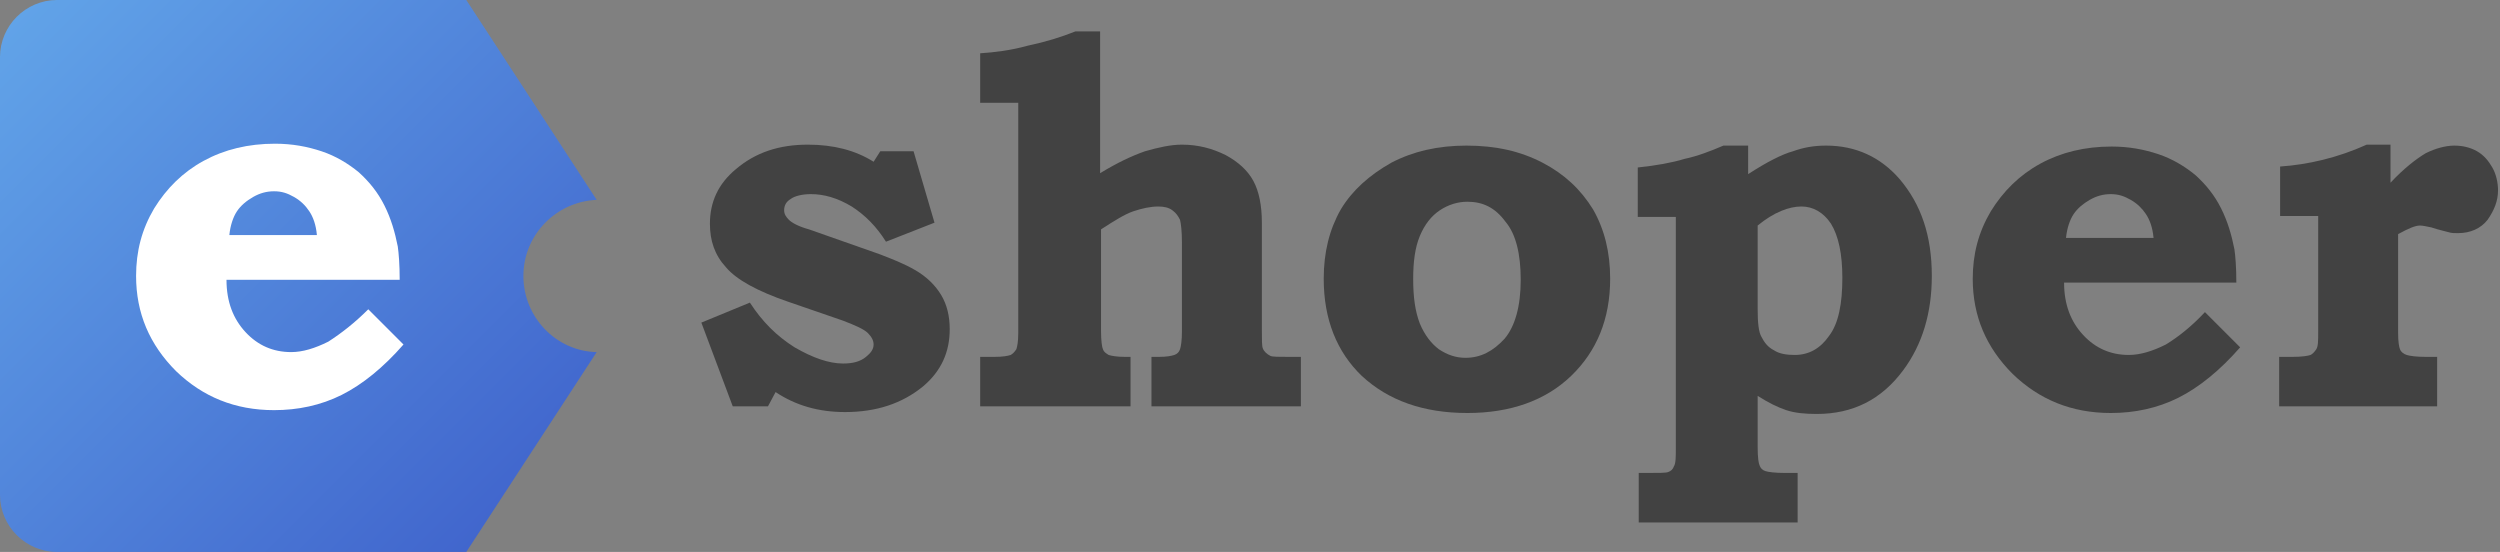
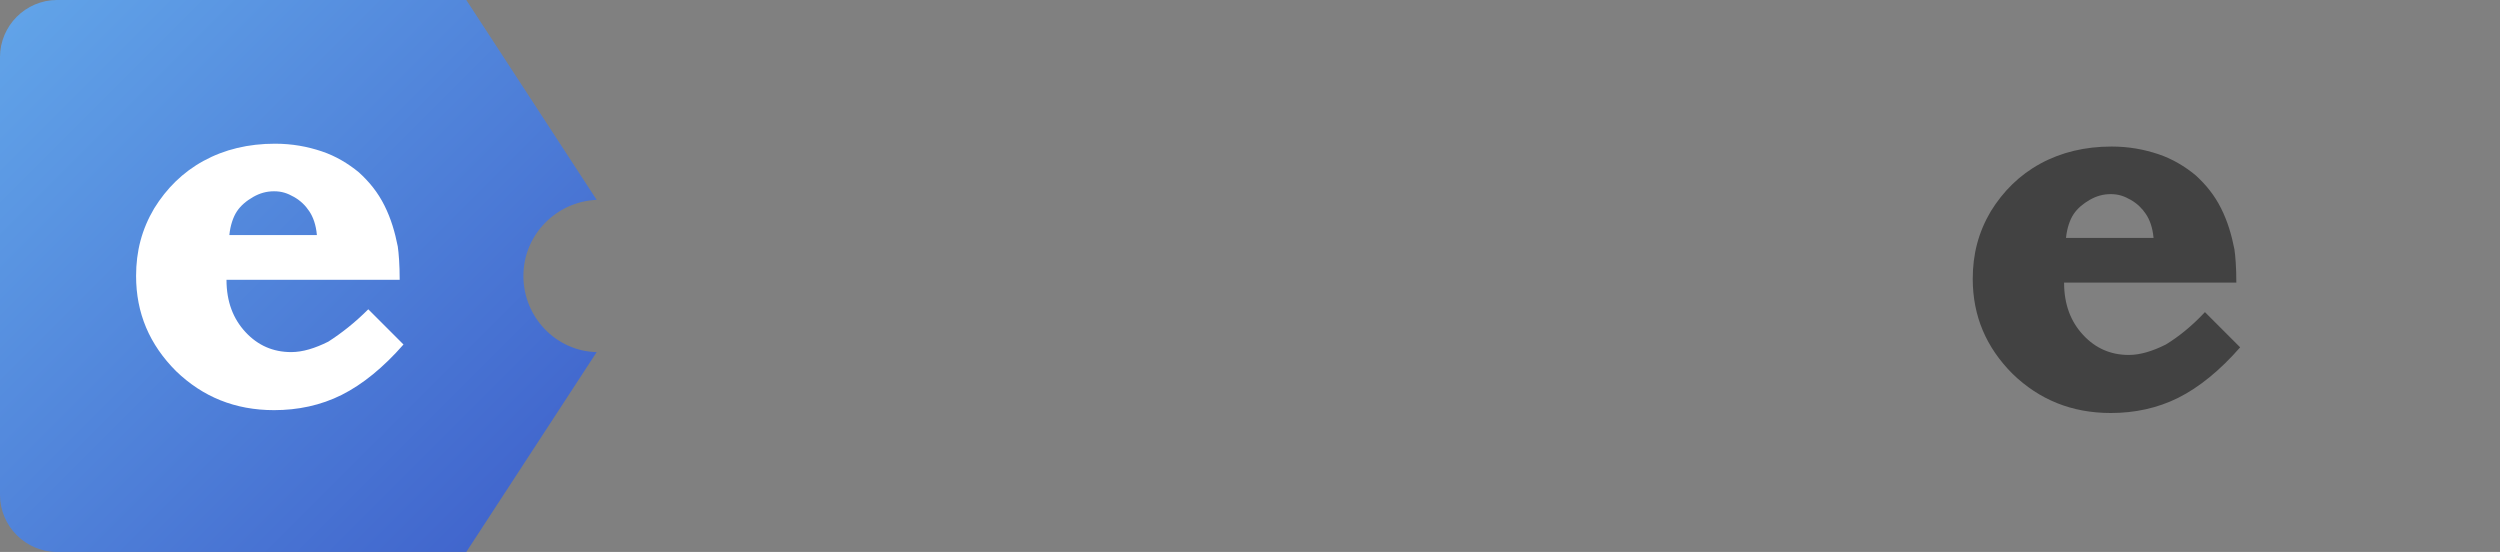
<svg xmlns="http://www.w3.org/2000/svg" width="154" height="34" viewBox="0 0 154 34" fill="none">
  <rect x="0" y="0" width="154" height="34" fill="#808080" stroke="none" />
-   <path d="M54.224 9.32H56.276L57.565 13.717L54.576 14.889C53.99 13.951 53.286 13.248 52.465 12.72C51.586 12.193 50.765 11.958 49.945 11.958C49.417 11.958 48.948 12.076 48.714 12.252C48.421 12.427 48.303 12.662 48.303 12.955C48.303 13.19 48.421 13.365 48.596 13.541C48.772 13.717 49.183 13.951 49.828 14.127L54.165 15.652C54.928 15.945 55.69 16.238 56.393 16.648C57.096 17.058 57.624 17.586 57.976 18.172C58.328 18.758 58.503 19.462 58.503 20.283C58.503 21.689 57.976 22.862 56.862 23.8C55.572 24.855 53.99 25.383 52.055 25.383C50.414 25.383 49.007 24.972 47.776 24.151L47.307 25.031H45.138L43.203 19.872L46.193 18.641C46.955 19.814 47.834 20.693 48.948 21.396C50.062 22.041 51.059 22.393 51.938 22.393C52.524 22.393 52.993 22.276 53.345 21.983C53.638 21.748 53.814 21.514 53.814 21.221C53.814 20.986 53.697 20.752 53.462 20.517C53.227 20.283 52.7 20.048 51.938 19.755L48.538 18.583C46.662 17.938 45.372 17.234 44.727 16.472C44.024 15.71 43.731 14.831 43.731 13.776C43.731 12.427 44.258 11.314 45.314 10.434C46.545 9.379 48.01 8.91 49.769 8.91C51.352 8.91 52.7 9.262 53.814 9.965L54.224 9.32Z" fill="#424242" />
-   <path d="M67.766 1.935V10.669C68.821 10.024 69.7 9.614 70.521 9.321C71.341 9.086 72.103 8.91 72.807 8.91C73.803 8.91 74.683 9.145 75.504 9.555C76.266 9.966 76.852 10.493 77.204 11.138C77.555 11.783 77.731 12.662 77.731 13.717V20.283C77.731 20.928 77.731 21.338 77.79 21.455C77.848 21.631 78.024 21.807 78.259 21.924C78.376 21.983 78.786 21.983 79.373 21.983H80.135V25.031H70.931V21.983H71.4C71.869 21.983 72.162 21.924 72.338 21.866C72.514 21.807 72.631 21.69 72.69 21.514C72.748 21.338 72.807 20.986 72.807 20.4V14.948C72.807 14.245 72.748 13.776 72.69 13.541C72.573 13.307 72.455 13.131 72.221 12.955C71.986 12.779 71.693 12.721 71.341 12.721C70.873 12.721 70.345 12.838 69.817 13.014C69.29 13.19 68.645 13.6 67.824 14.128V20.4C67.824 20.986 67.883 21.397 67.942 21.514C68 21.69 68.117 21.748 68.293 21.866C68.469 21.924 68.821 21.983 69.29 21.983H69.641V25.031H60.379V21.983H61.259C61.786 21.983 62.079 21.924 62.255 21.866C62.373 21.807 62.49 21.69 62.607 21.514C62.666 21.338 62.724 21.045 62.724 20.517V6.331H60.379V3.283C61.259 3.224 62.255 3.107 63.31 2.814C64.424 2.579 65.362 2.286 66.242 1.935H67.766Z" fill="#424242" />
-   <path d="M90.334 8.969C92.152 8.969 93.676 9.32 95.024 10.024C96.372 10.727 97.369 11.665 98.131 12.896C98.834 14.127 99.186 15.534 99.186 17.176C99.186 19.638 98.365 21.631 96.783 23.155C95.2 24.679 93.031 25.441 90.393 25.441C87.696 25.441 85.528 24.679 83.886 23.155C82.362 21.689 81.541 19.696 81.541 17.176C81.541 15.534 81.893 14.127 82.596 12.896C83.3 11.724 84.355 10.786 85.703 10.024C87.052 9.32 88.576 8.969 90.334 8.969ZM90.393 12.427C89.807 12.427 89.221 12.603 88.693 12.955C88.165 13.307 87.755 13.834 87.462 14.538C87.169 15.241 87.052 16.12 87.052 17.176C87.052 18.289 87.169 19.169 87.462 19.931C87.755 20.634 88.165 21.162 88.634 21.514C89.162 21.865 89.689 22.041 90.276 22.041C91.214 22.041 91.976 21.631 92.679 20.869C93.324 20.107 93.676 18.876 93.676 17.234C93.676 15.652 93.383 14.421 92.738 13.658C92.093 12.779 91.331 12.427 90.393 12.427Z" fill="#424242" />
-   <path d="M107.686 8.969V10.727C108.858 9.965 109.796 9.496 110.441 9.32C111.086 9.086 111.731 8.969 112.493 8.969C114.31 8.969 115.834 9.672 117.007 11.021C118.355 12.603 119 14.538 119 17C119 19.286 118.414 21.221 117.241 22.803C115.893 24.62 114.134 25.5 111.907 25.5C111.203 25.5 110.558 25.441 110.031 25.265C109.503 25.089 108.917 24.796 108.272 24.386V27.552C108.272 28.196 108.331 28.548 108.389 28.665C108.448 28.841 108.565 28.958 108.741 29.017C108.917 29.076 109.327 29.134 109.972 29.134H110.734V32.182H100.945V29.134H101.472C102.176 29.134 102.645 29.134 102.762 29.076C102.938 29.017 103.055 28.9 103.114 28.724C103.231 28.548 103.231 28.138 103.231 27.61V13.365H100.886V10.317C102 10.2 102.996 10.024 103.758 9.789C104.579 9.614 105.341 9.32 106.162 8.969H107.686ZM108.272 13.893V19.052C108.272 19.872 108.331 20.458 108.507 20.752C108.683 21.103 108.917 21.396 109.269 21.572C109.62 21.807 110.089 21.865 110.558 21.865C111.438 21.865 112.141 21.455 112.669 20.693C113.255 19.931 113.489 18.7 113.489 17.117C113.489 15.652 113.255 14.538 112.786 13.776C112.317 13.072 111.672 12.72 110.969 12.72C110.207 12.72 109.269 13.072 108.272 13.893Z" fill="#424242" />
  <path d="M135.824 19.227L137.993 21.396C136.762 22.803 135.472 23.858 134.183 24.503C132.893 25.148 131.486 25.441 130.021 25.441C127.617 25.441 125.624 24.62 123.983 23.038C122.341 21.396 121.521 19.462 121.521 17.176C121.521 15.652 121.872 14.303 122.635 13.014C123.397 11.783 124.393 10.786 125.683 10.082C126.972 9.379 128.438 9.027 130.079 9.027C131.135 9.027 132.072 9.203 132.952 9.496C133.831 9.789 134.593 10.258 135.238 10.786C135.883 11.372 136.41 12.017 136.821 12.838C137.231 13.658 137.466 14.479 137.641 15.358C137.7 15.769 137.759 16.472 137.759 17.41H127.148C127.148 18.758 127.559 19.814 128.321 20.634C129.083 21.455 130.021 21.865 131.135 21.865C131.838 21.865 132.6 21.631 133.421 21.22C134.183 20.752 135.003 20.107 135.824 19.227ZM132.659 14.655C132.6 14.01 132.424 13.541 132.19 13.189C131.955 12.838 131.662 12.545 131.252 12.31C130.841 12.076 130.49 11.958 130.021 11.958C129.552 11.958 129.141 12.076 128.731 12.31C128.321 12.545 127.969 12.838 127.735 13.189C127.5 13.541 127.324 14.069 127.266 14.655H132.659Z" fill="#424242" />
-   <path d="M147.255 8.969V11.255C148.076 10.376 148.838 9.789 149.424 9.438C150.01 9.145 150.655 8.969 151.183 8.969C151.71 8.969 152.179 9.086 152.59 9.32C153 9.555 153.293 9.907 153.528 10.317C153.762 10.727 153.879 11.255 153.879 11.724C153.879 12.369 153.645 12.955 153.234 13.541C152.824 14.069 152.179 14.362 151.417 14.362C151.183 14.362 151.007 14.362 150.831 14.303C150.655 14.245 150.303 14.186 149.776 14.01C149.483 13.951 149.248 13.893 149.072 13.893C148.779 13.893 148.369 14.069 147.724 14.421V20.517C147.724 21.045 147.783 21.396 147.841 21.514C147.9 21.689 148.076 21.807 148.252 21.865C148.428 21.924 148.838 21.983 149.424 21.983H150.128V25.031H140.396V21.983H141.217C141.803 21.983 142.155 21.924 142.331 21.865C142.448 21.807 142.565 21.689 142.683 21.514C142.8 21.338 142.8 20.986 142.8 20.458V13.307H140.455V10.258C142.155 10.141 143.972 9.731 145.79 8.91H147.255V8.969Z" fill="#424242" />
  <path d="M36.755 21.69C34.234 21.631 32.241 19.521 32.241 17C32.241 14.479 34.234 12.428 36.755 12.31L28.724 0H3.517C1.583 0 0 1.583 0 3.517V30.483C0 32.417 1.583 34 3.517 34H28.724L36.755 21.69Z" fill="url(#paint0_linear)" />
  <path d="M22.686 19.052L24.855 21.221C23.624 22.627 22.334 23.683 21.045 24.327C19.755 24.972 18.348 25.265 16.883 25.265C14.479 25.265 12.486 24.445 10.845 22.862C9.204 21.221 8.383 19.286 8.383 17C8.383 15.476 8.735 14.127 9.497 12.838C10.259 11.607 11.255 10.61 12.545 9.907C13.835 9.203 15.3 8.852 16.941 8.852C17.997 8.852 18.934 9.027 19.814 9.321C20.693 9.614 21.455 10.083 22.1 10.61C22.745 11.196 23.273 11.841 23.683 12.662C24.093 13.483 24.328 14.303 24.503 15.183C24.562 15.593 24.621 16.296 24.621 17.234H13.952C13.952 18.583 14.362 19.638 15.124 20.459C15.886 21.279 16.824 21.689 17.938 21.689C18.641 21.689 19.404 21.455 20.224 21.045C21.045 20.517 21.866 19.872 22.686 19.052ZM19.521 14.479C19.462 13.834 19.286 13.365 19.052 13.014C18.817 12.662 18.524 12.369 18.114 12.134C17.703 11.9 17.352 11.783 16.883 11.783C16.414 11.783 16.003 11.9 15.593 12.134C15.183 12.369 14.831 12.662 14.597 13.014C14.362 13.365 14.186 13.893 14.128 14.479H19.521Z" fill="white" />
  <defs>
    <linearGradient id="paint0_linear" x1="0.221" y1="1.839" x2="30.543" y2="32.161" gradientUnits="userSpaceOnUse">
      <stop stop-color="#61A3E8" />
      <stop offset="1" stop-color="#4166CD" />
    </linearGradient>
  </defs>
</svg>